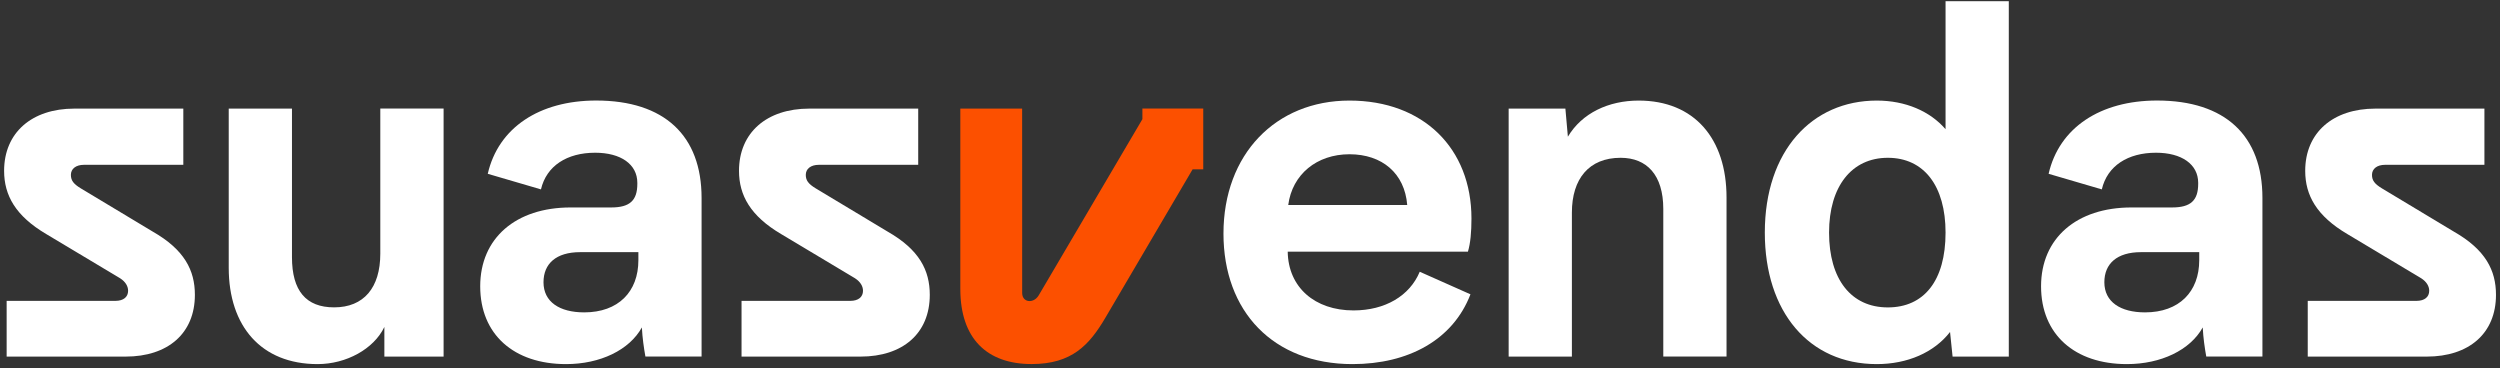
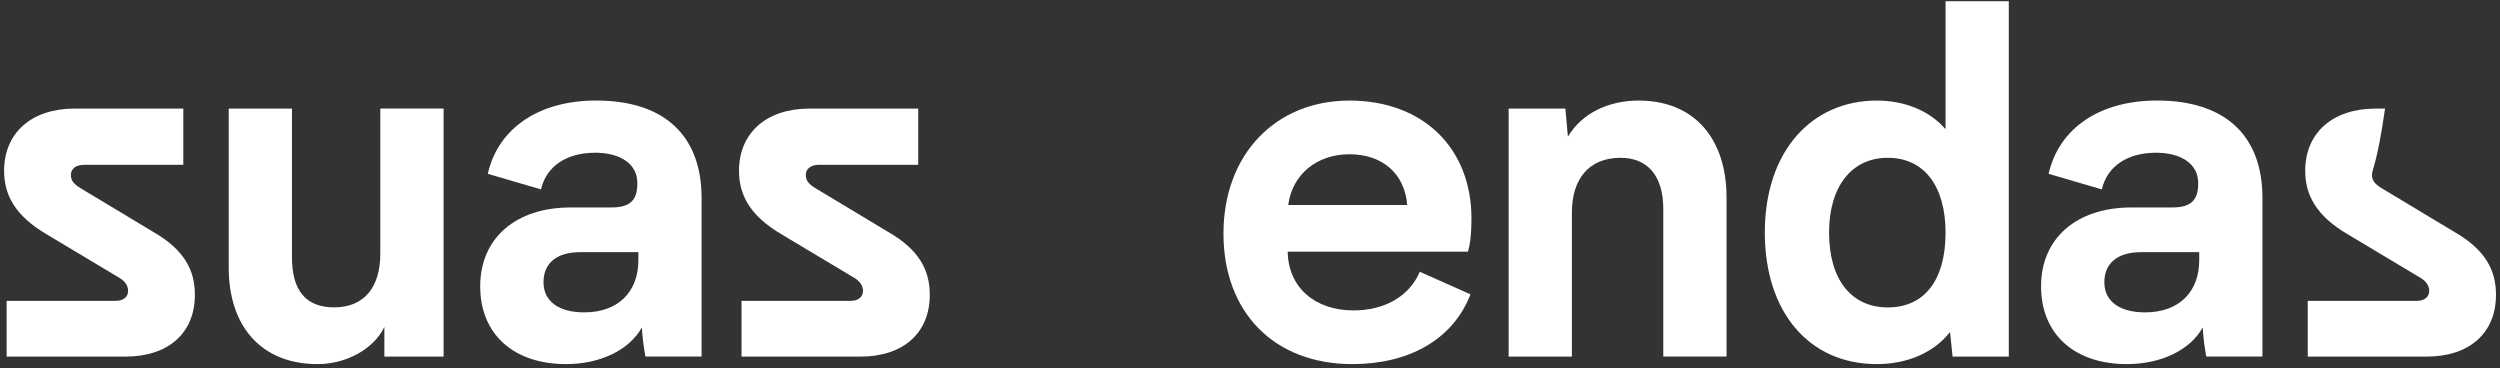
<svg xmlns="http://www.w3.org/2000/svg" width="523" height="77" viewBox="0 0 523 77" fill="none">
  <rect x="0" y="0" width="523" height="77" fill="#333333" stroke="none" />
  <path d="M1.38 62.94H24.17C25.85 62.94 26.8 62.1 26.8 60.84C26.8 59.89 26.27 58.95 25.12 58.21L9.68 48.97C3.27 45.19 0.86 40.88 0.86 35.74C0.86 27.76 6.64 22.72 15.56 22.72H38.35V34.48H17.56C15.88 34.48 14.83 35.32 14.83 36.58C14.83 37.74 15.36 38.47 16.93 39.42L31.95 48.45C38.57 52.23 40.77 56.54 40.77 61.68C40.77 69.77 35.1 74.6 26.28 74.6H1.39V62.94H1.38Z" fill="white" />
  <path d="M155.12 62.94H177.91C179.59 62.94 180.54 62.1 180.54 60.84C180.54 59.89 180.01 58.95 178.86 58.21L163.42 48.97C157.01 45.19 154.6 40.88 154.6 35.74C154.6 27.76 160.38 22.72 169.3 22.72H192.09V34.48H171.3C169.62 34.48 168.57 35.32 168.57 36.58C168.57 37.74 169.1 38.47 170.67 39.42L185.69 48.45C192.31 52.23 194.51 56.54 194.51 61.68C194.51 69.77 188.84 74.6 180.02 74.6H155.13V62.94H155.12Z" fill="white" />
  <path d="M92.8 22.72V74.6H80.41V68.4C78.2 73.02 72.43 76.17 66.44 76.17C54.68 76.17 47.85 68.29 47.85 56.01V22.72H61.08V53.8C61.08 60.84 64.02 64.3 69.9 64.3C76.1 64.3 79.56 60.2 79.56 53.06V22.71H92.8V22.72Z" fill="white" />
  <path d="M135.02 74.59C134.7 72.8 134.39 70.7 134.28 68.5C131.66 73.23 125.56 76.17 118.42 76.17C107.5 76.17 100.46 69.97 100.46 59.89C100.46 49.81 107.92 43.4 119.36 43.4H127.87C131.76 43.4 133.33 41.93 133.33 38.46V38.25C133.33 34.36 129.87 31.95 124.51 31.95C118.63 31.95 114.32 34.68 113.17 39.62L102.04 36.36C104.25 26.7 112.86 21.03 124.72 21.03C139 21.03 146.77 28.38 146.77 41.4V74.58H135.02V74.59ZM133.55 52.75H121.37C116.33 52.75 113.7 55.17 113.7 59.05C113.7 63.15 117.06 65.35 122.21 65.35C129.35 65.35 133.55 61.04 133.55 54.43V52.75Z" fill="white" />
-   <path d="M200.9 34.48V60.45C200.9 70.87 206.5 76.16 215.82 76.16C224.23 76.16 227.88 72.18 231.23 66.5C235.72 58.88 249.49 35.43 249.49 35.43H251.72V22.7H238.99V24.93L217.27 61.83C216.18 63.59 213.84 63.28 213.84 61.3L213.83 22.72H200.9V34.48Z" fill="#FC5000" />
  <path d="M307.62 61.57C303.95 71.13 294.6 76.17 282.94 76.17C266.35 76.17 255.95 65.14 255.95 48.87C255.95 32.28 266.87 21.04 282.31 21.04C297.75 21.04 307.83 31.02 307.83 45.72C307.83 48.55 307.62 50.87 307.09 52.65H269.39C269.5 60.11 275.06 64.94 283.15 64.94C289.77 64.94 294.91 61.89 297.01 56.85L307.62 61.57ZM294.39 42.88C293.86 36.26 289.14 32.27 282.31 32.27C275.48 32.27 270.34 36.47 269.5 42.88H294.39Z" fill="white" />
  <path d="M361.19 74.59H347.96V43.72C347.96 36.58 344.5 33.01 339.03 33.01C332.41 33.01 328.84 37.42 328.84 44.46V74.6H315.61V22.72H327.48L328 28.6C330.94 23.66 336.51 21.04 342.81 21.04C354.47 21.04 361.19 29.02 361.19 41.31V74.59Z" fill="white" />
  <path d="M420.24 0.25V74.6H408.48L407.95 69.45C404.59 73.76 399.02 76.17 392.62 76.17C378.44 76.17 369.2 65.25 369.2 48.66C369.2 31.54 379.07 21.04 392.62 21.04C398.61 21.04 403.75 23.25 407.01 27.03V0.25H420.24ZM394.93 33.01C387.37 33.01 382.64 39 382.64 48.66C382.64 58.43 387.26 64.31 394.93 64.31C402.49 64.31 407.01 58.74 407.01 48.66C407.01 38.89 402.49 33.01 394.93 33.01Z" fill="white" />
-   <path d="M482.77 62.94H505.56C507.24 62.94 508.19 62.1 508.19 60.84C508.19 59.89 507.66 58.95 506.51 58.21L491.07 48.97C484.66 45.19 482.25 40.88 482.25 35.74C482.25 27.76 488.03 22.72 496.95 22.72H519.74V34.48H498.95C497.27 34.48 496.22 35.32 496.22 36.58C496.22 37.74 496.75 38.47 498.32 39.42L513.34 48.45C519.96 52.23 522.16 56.54 522.16 61.68C522.16 69.77 516.49 74.6 507.67 74.6H482.78V62.94H482.77Z" fill="white" />
+   <path d="M482.77 62.94H505.56C507.24 62.94 508.19 62.1 508.19 60.84C508.19 59.89 507.66 58.95 506.51 58.21L491.07 48.97C484.66 45.19 482.25 40.88 482.25 35.74C482.25 27.76 488.03 22.72 496.95 22.72H519.74H498.95C497.27 34.48 496.22 35.32 496.22 36.58C496.22 37.74 496.75 38.47 498.32 39.42L513.34 48.45C519.96 52.23 522.16 56.54 522.16 61.68C522.16 69.77 516.49 74.6 507.67 74.6H482.78V62.94H482.77Z" fill="white" />
  <path d="M461.55 74.59C461.23 72.8 460.92 70.7 460.81 68.5C458.19 73.23 452.09 76.17 444.95 76.17C434.03 76.17 426.99 69.97 426.99 59.89C426.99 49.81 434.45 43.4 445.89 43.4H454.4C458.29 43.4 459.86 41.93 459.86 38.46V38.25C459.86 34.36 456.4 31.95 451.04 31.95C445.16 31.95 440.85 34.68 439.7 39.62L428.57 36.36C430.78 26.7 439.39 21.03 451.25 21.03C465.53 21.03 473.3 28.38 473.3 41.4V74.58H461.55V74.59ZM460.08 52.75H447.9C442.86 52.75 440.23 55.17 440.23 59.05C440.23 63.15 443.59 65.35 448.74 65.35C455.88 65.35 460.08 61.04 460.08 54.43V52.75Z" fill="white" />
</svg>